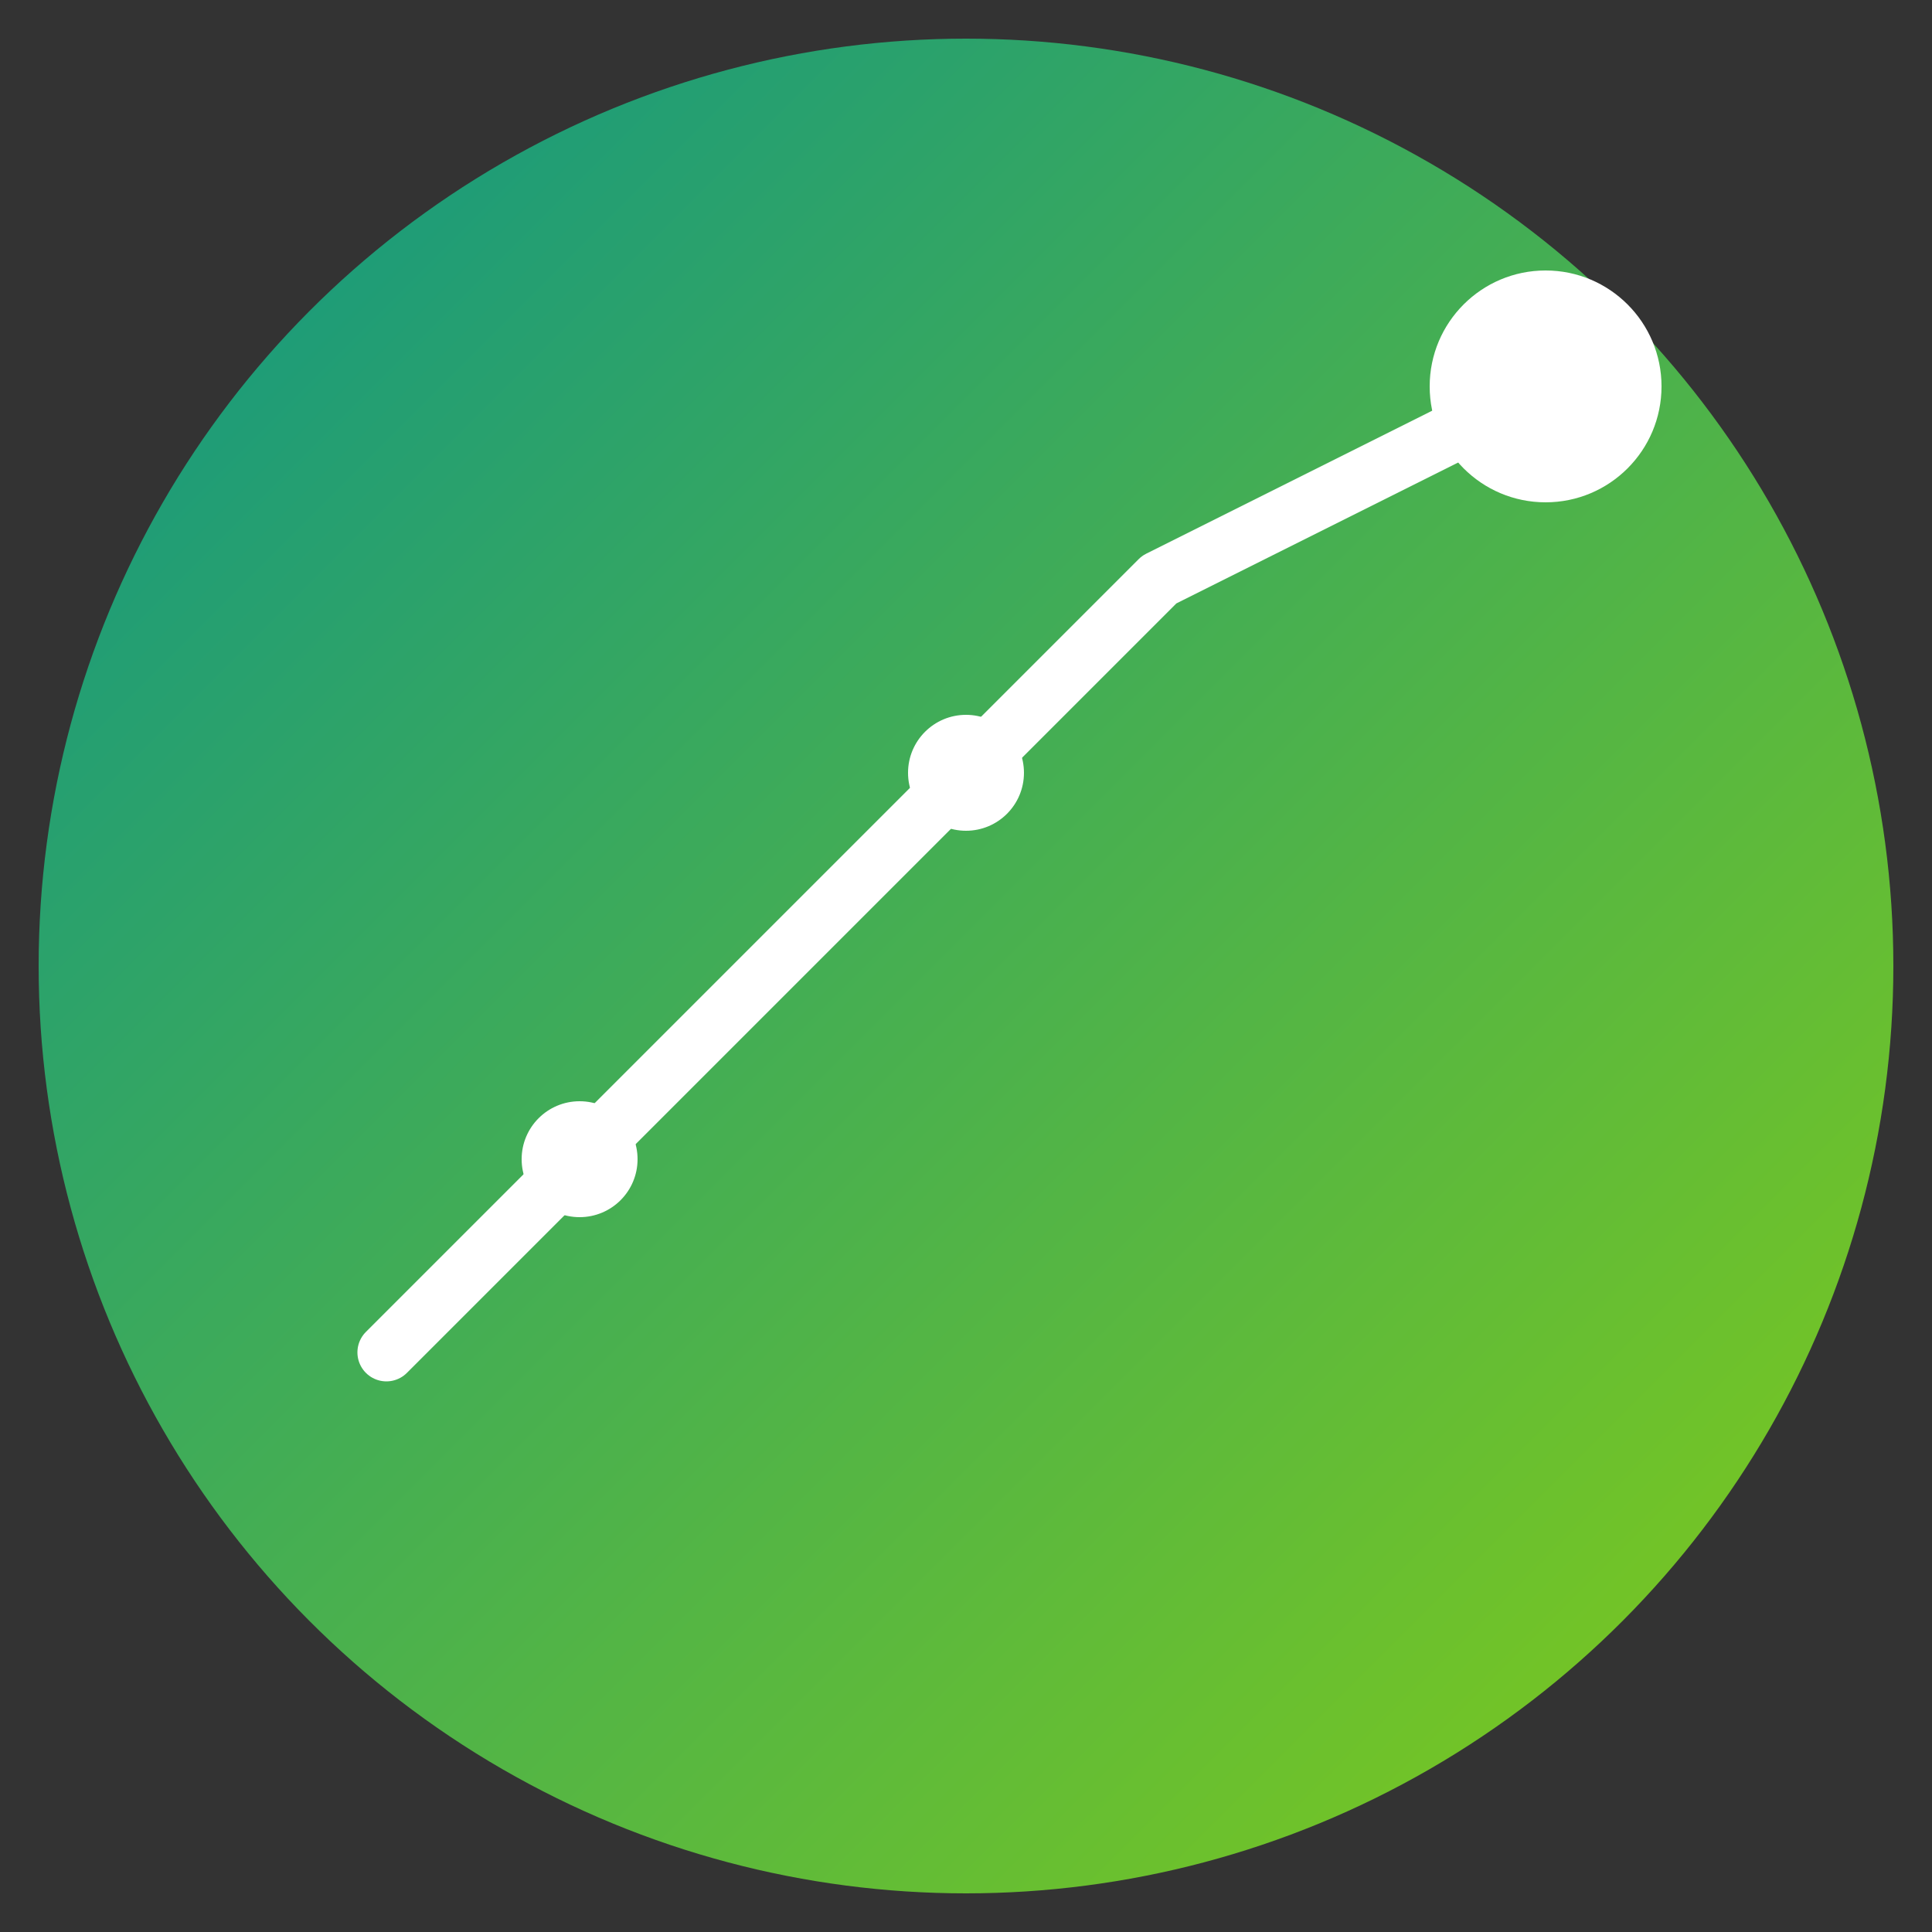
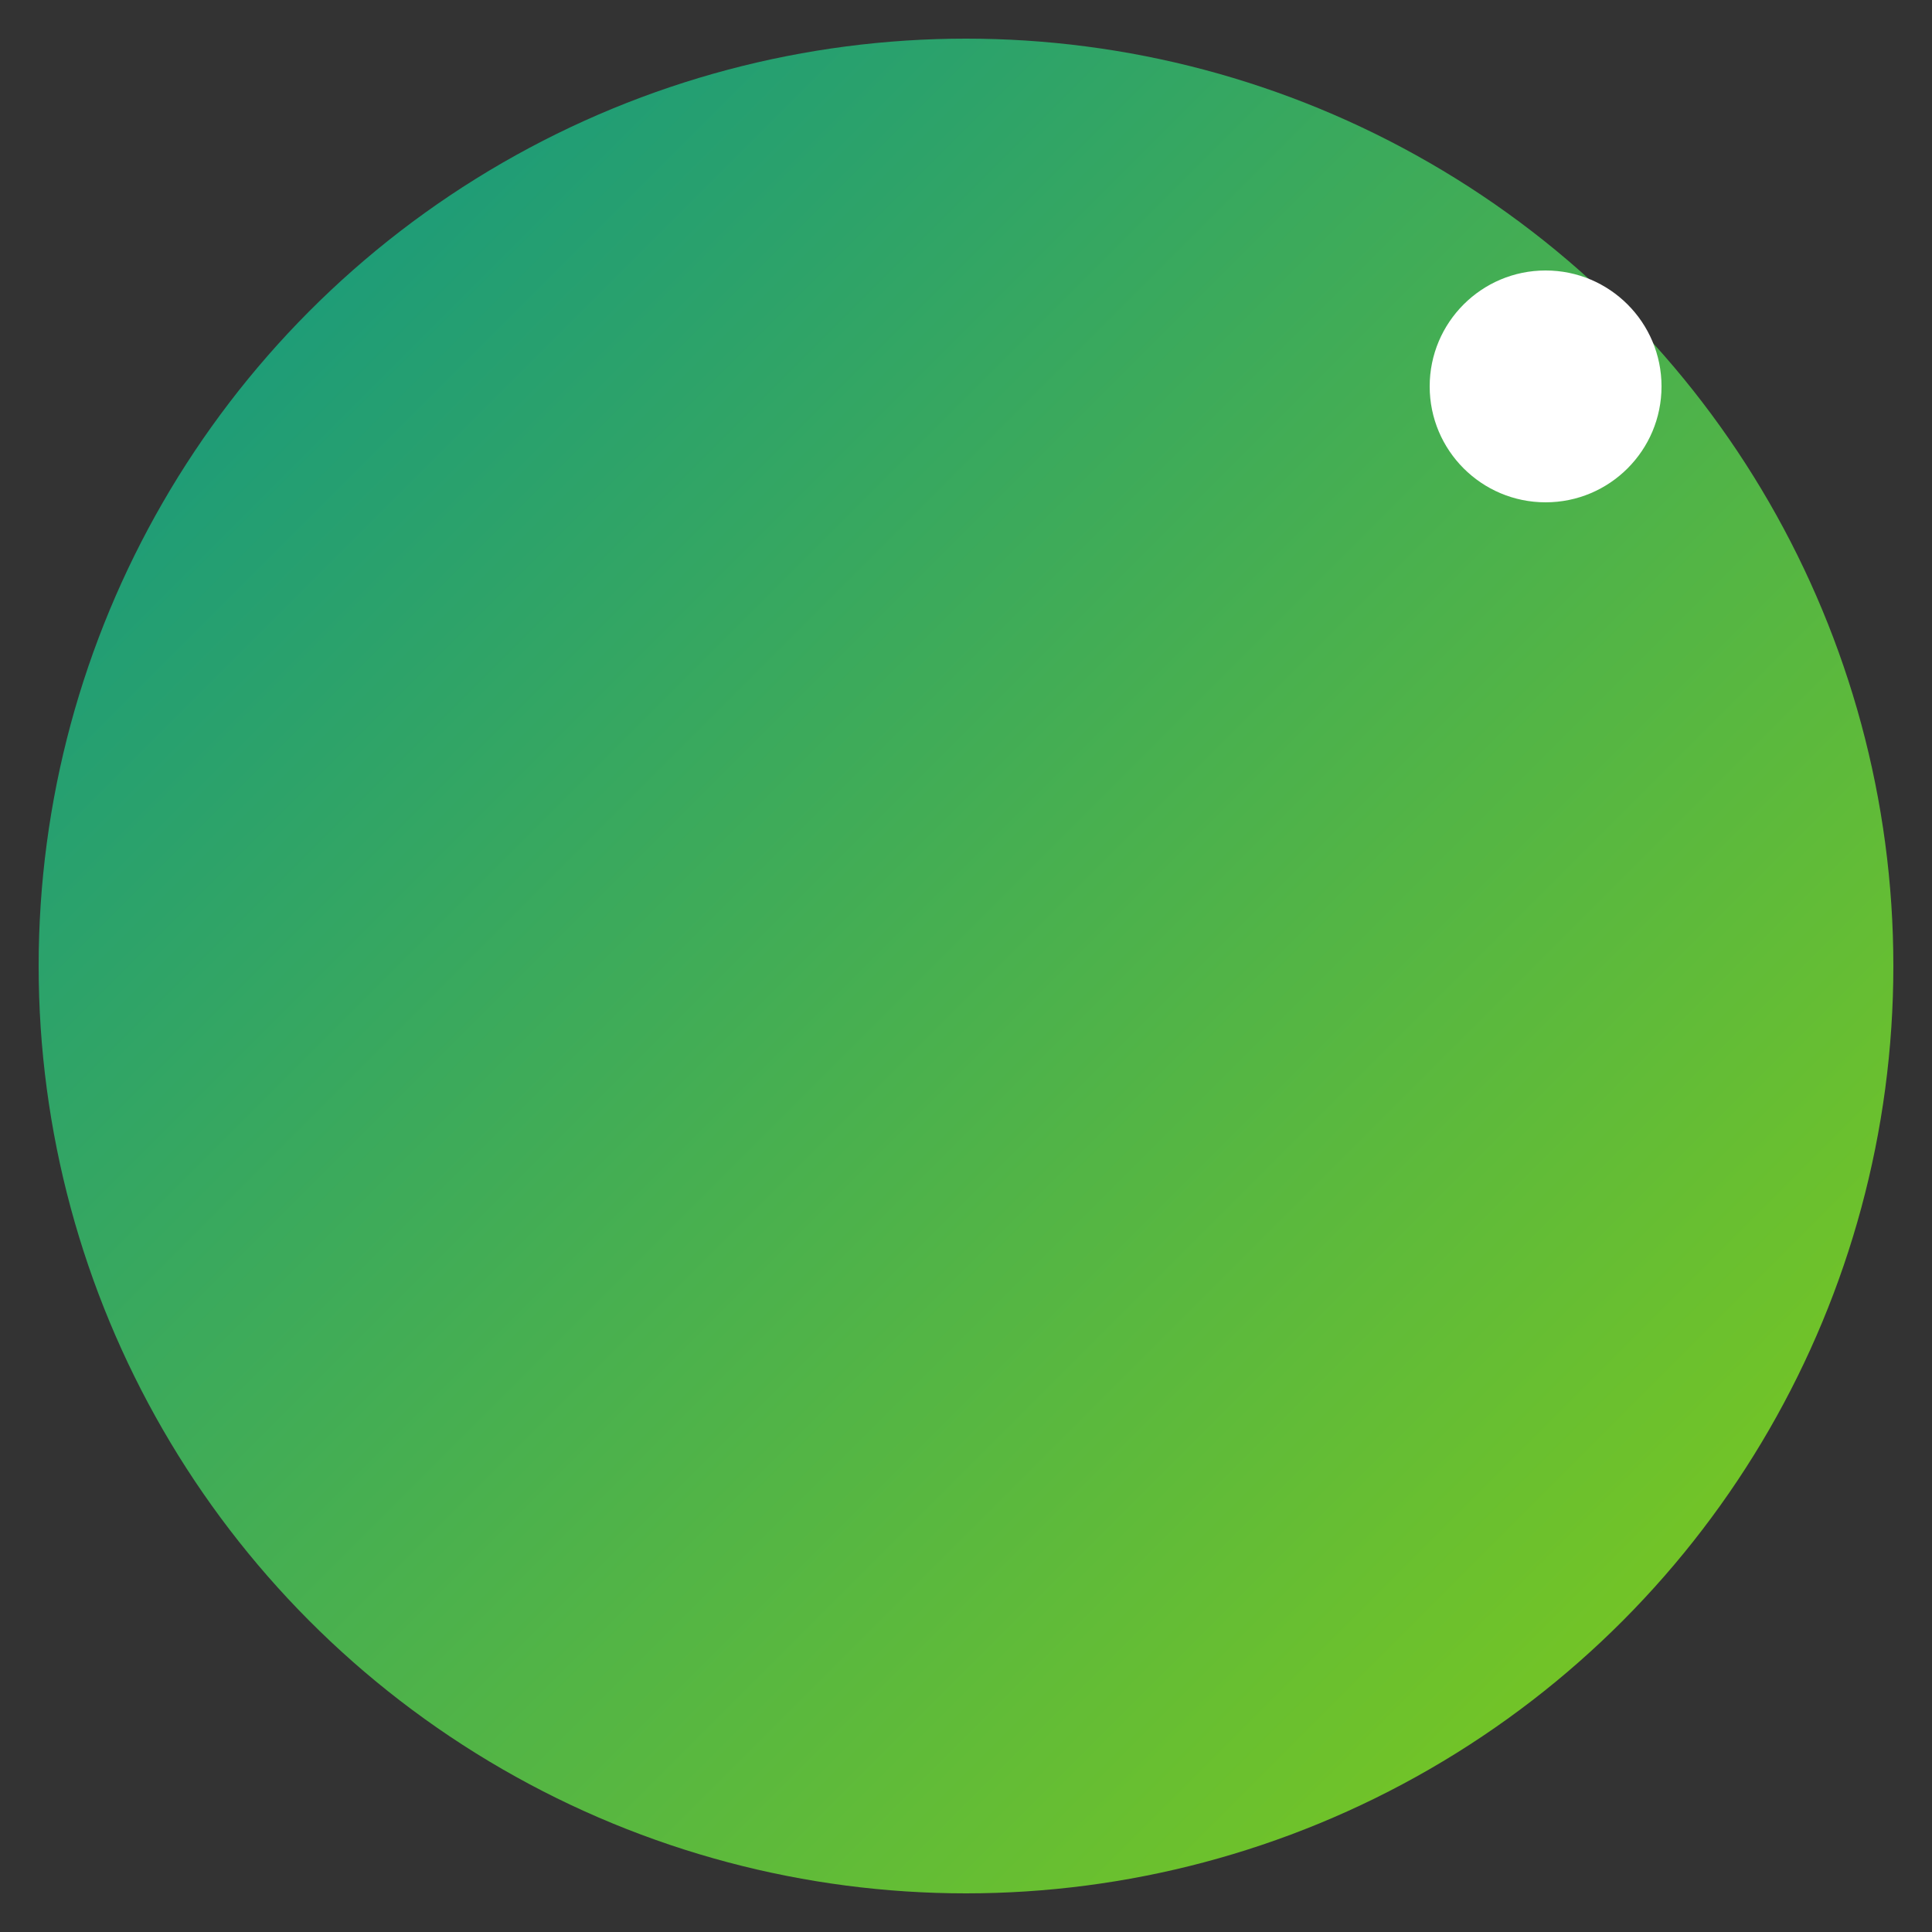
<svg xmlns="http://www.w3.org/2000/svg" viewBox="0 0 100 100">
  <rect x="0" y="0" width="100" height="100" fill="#333333" stroke="none" />
  <defs>
    <linearGradient id="grad1" x1="0%" y1="0%" x2="100%" y2="100%">
      <stop offset="0%" style="stop-color:#0d9488;stop-opacity:1" />
      <stop offset="100%" style="stop-color:#84cc16;stop-opacity:1" />
    </linearGradient>
  </defs>
  <circle cx="50" cy="50" r="48" fill="url(#grad1)" />
-   <polyline points="20,70 30,60 40,50 50,40 60,30 70,25 80,20" stroke="white" stroke-width="3" fill="none" stroke-linecap="round" stroke-linejoin="round" />
  <circle cx="80" cy="20" r="6" fill="white" />
-   <circle cx="30" cy="60" r="3" fill="white" />
-   <circle cx="50" cy="40" r="3" fill="white" />
</svg>